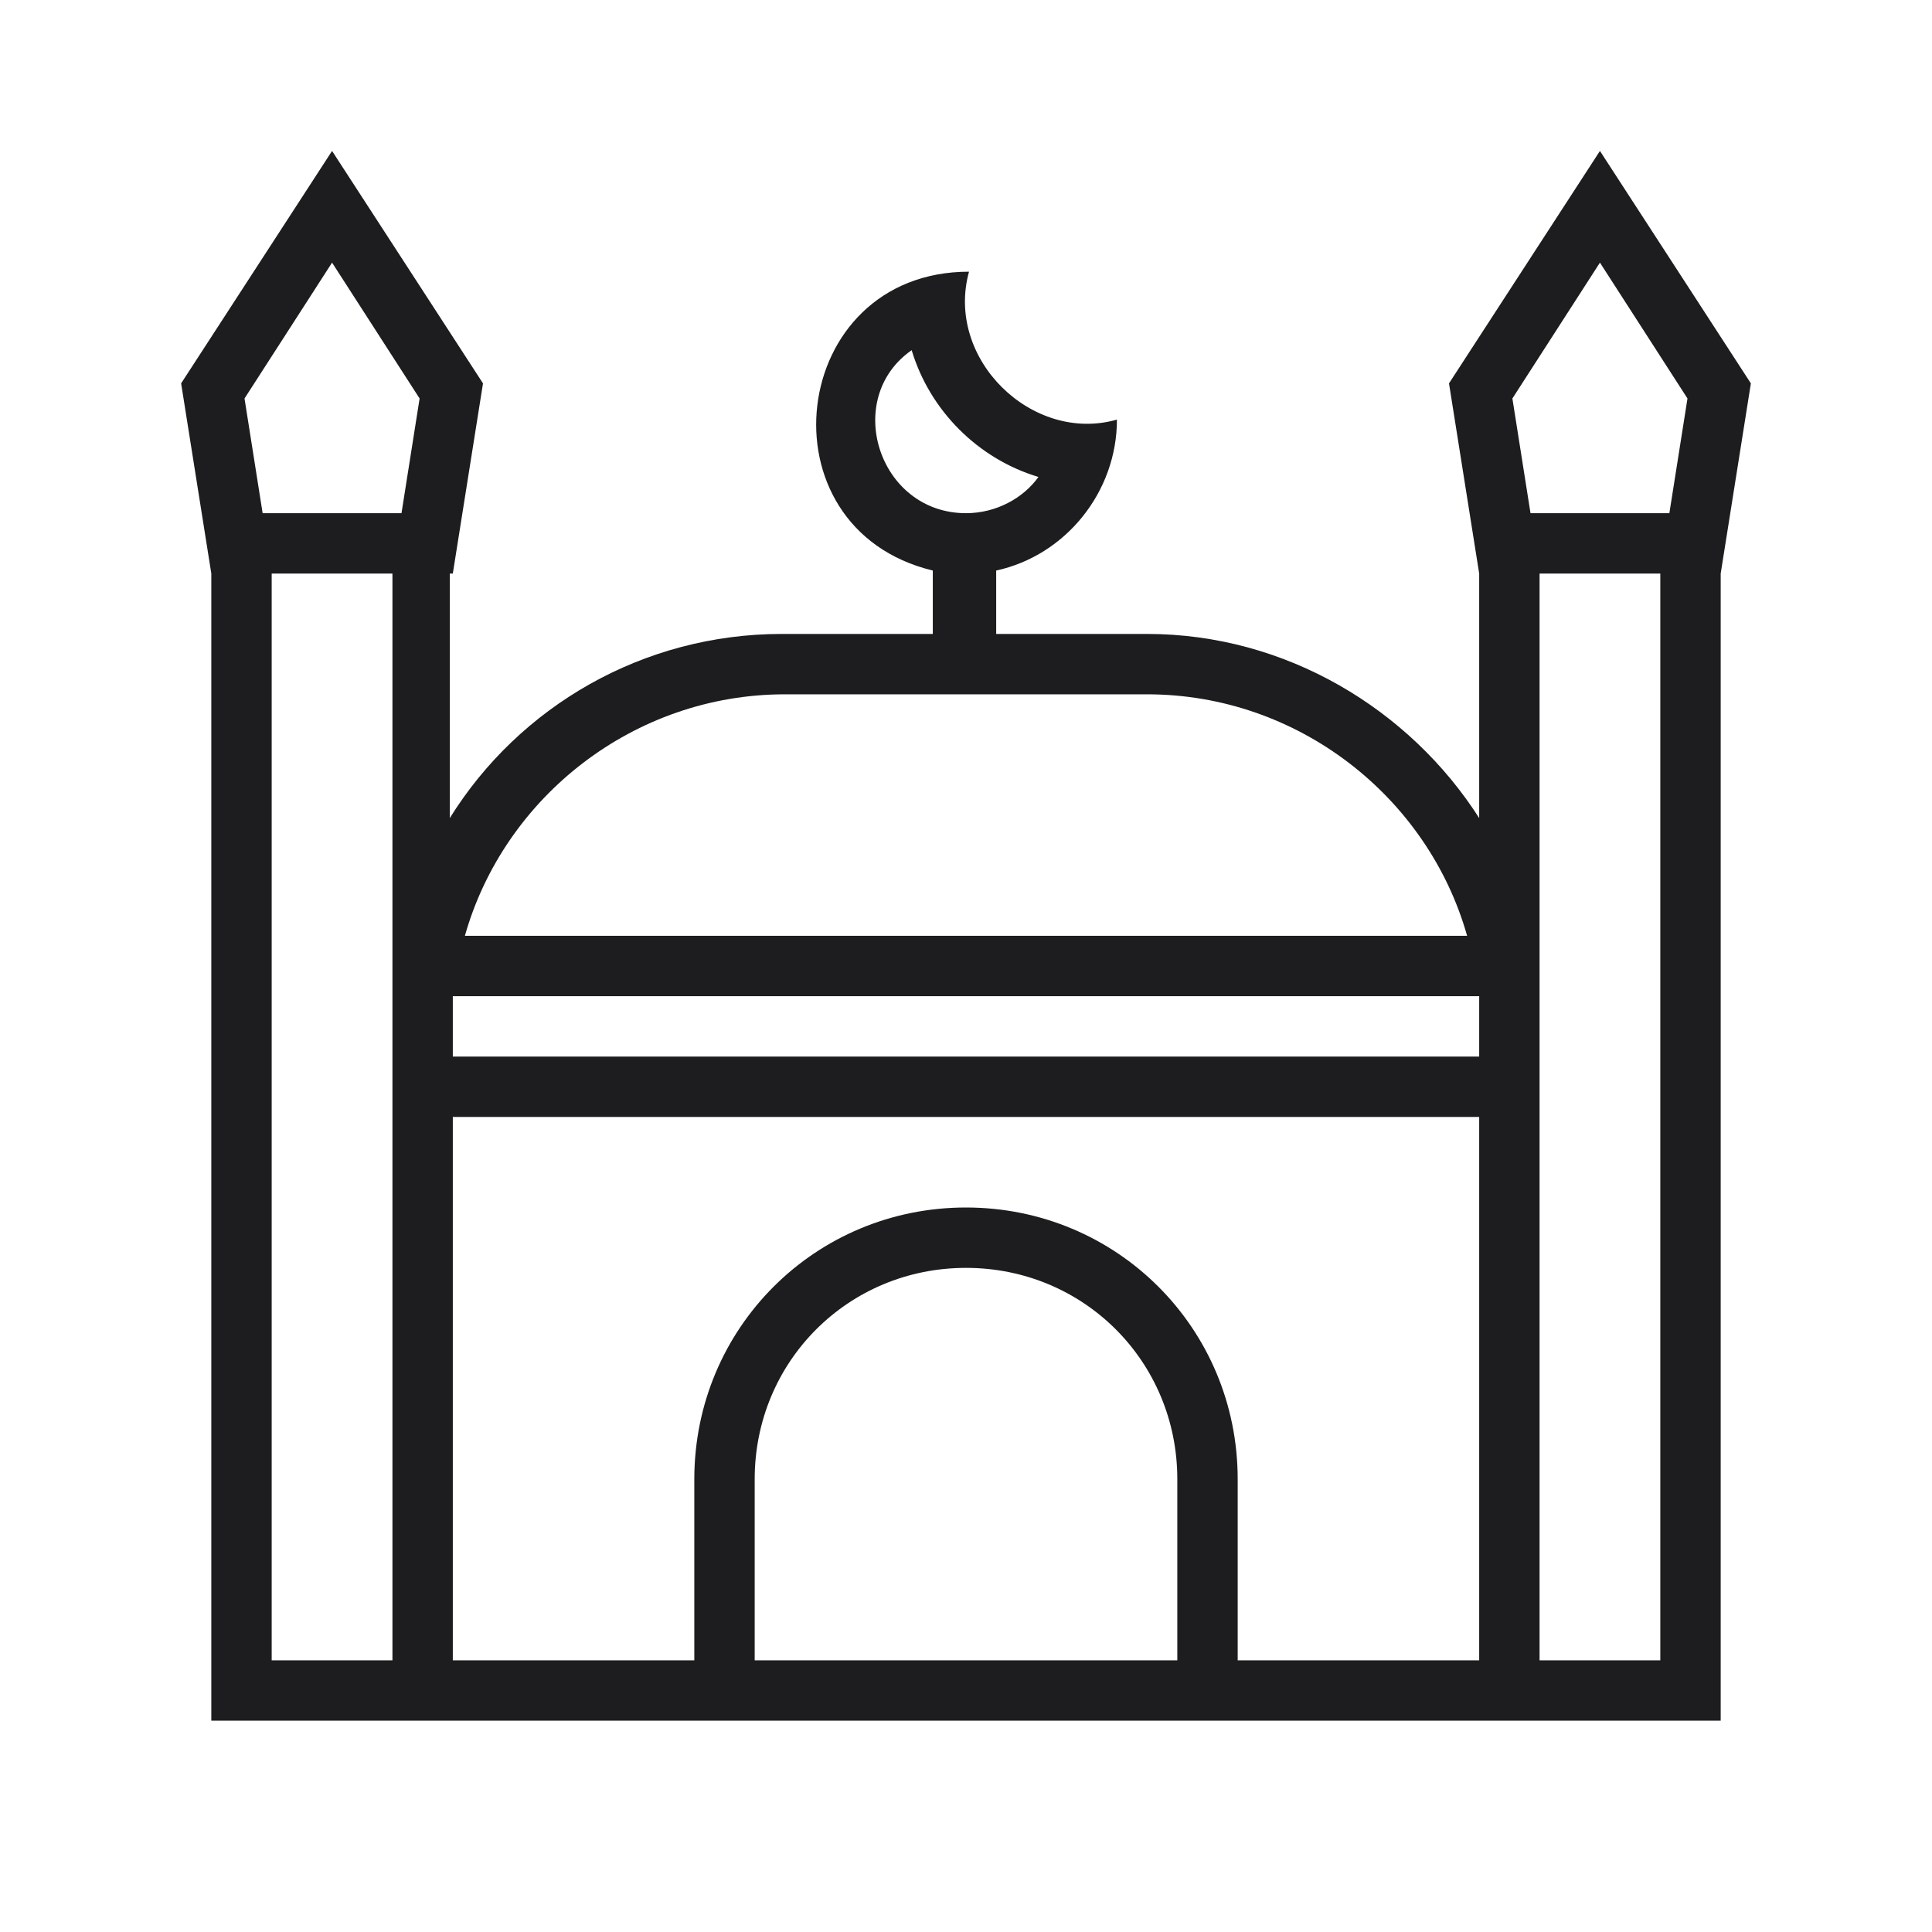
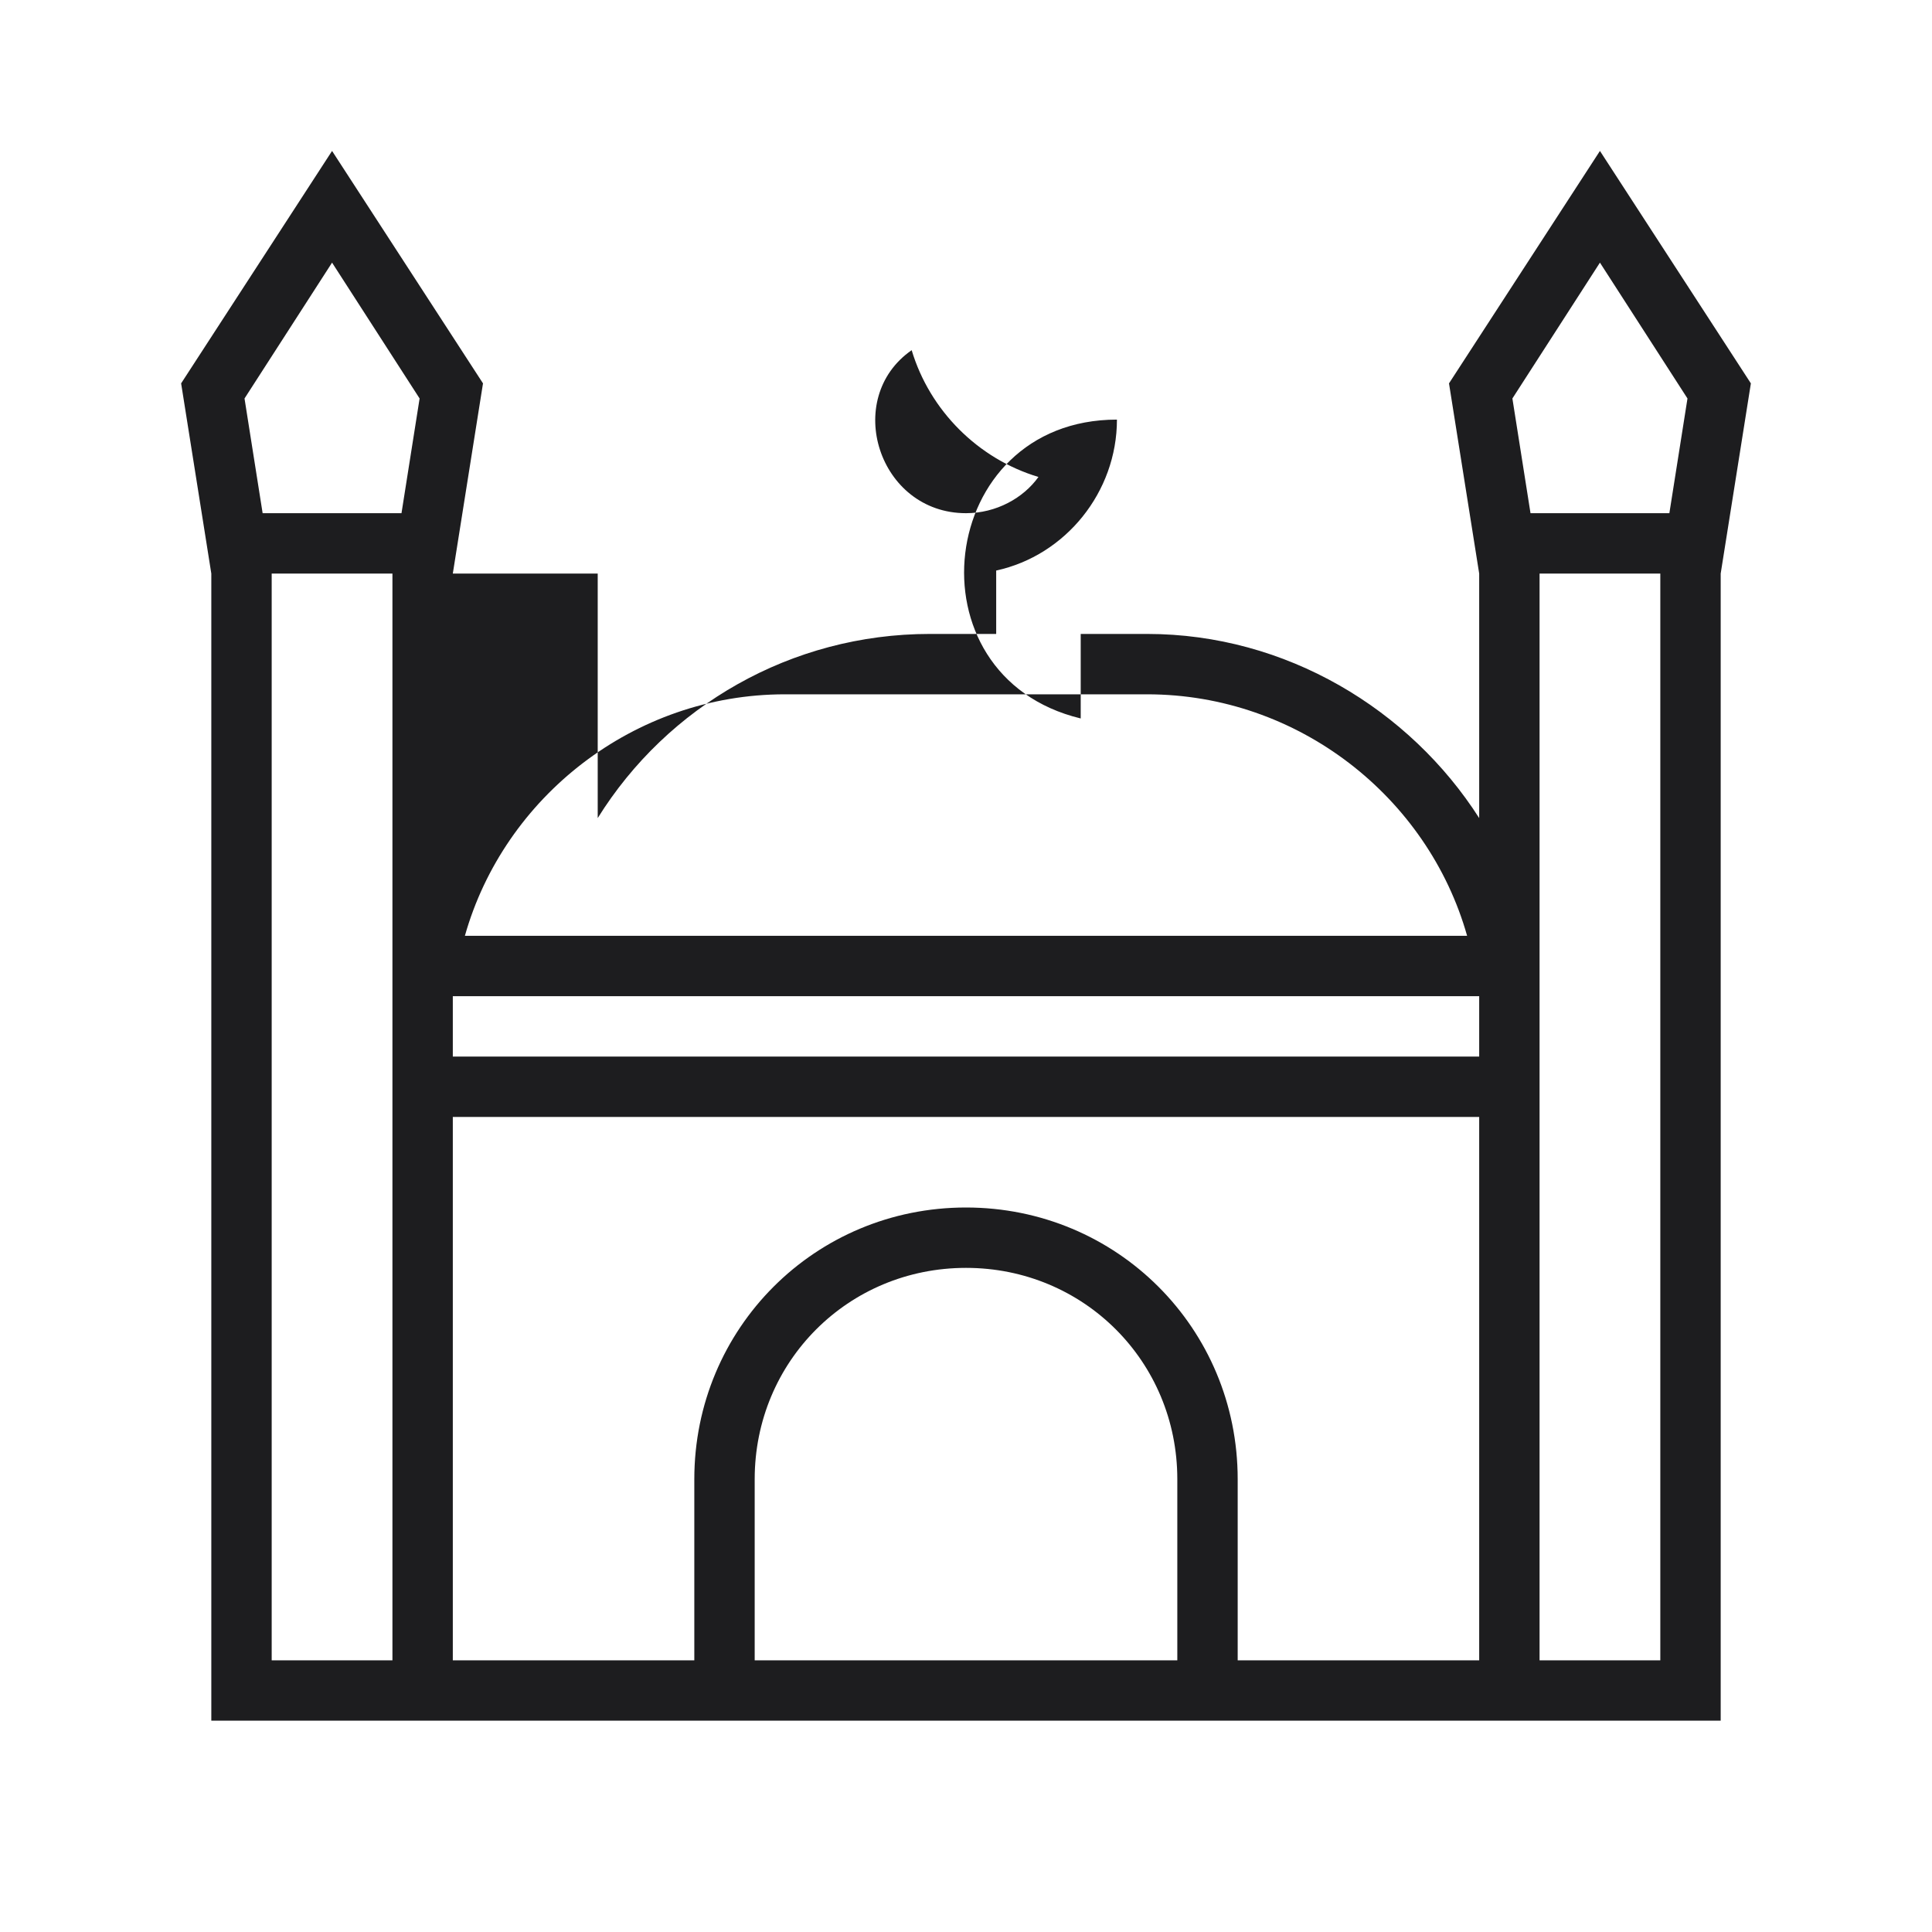
<svg xmlns="http://www.w3.org/2000/svg" version="1.1" id="Слой_1" x="0px" y="0px" viewBox="0 0 64 64" style="enable-background:new 0 0 64 64;" xml:space="preserve">
  <style type="text/css">
	.st0{fill-rule:evenodd;clip-rule:evenodd;fill:#1D1D1F;}
</style>
-   <path class="st0" d="M15,19l1-6.3L11,5l-5,7.7L7,19v38h50V19l1-6.3L53,5l-5,7.7l1,6.3v8.1c-2.3-3.6-6.4-6.1-11-6.1h-5v-2.1  c2.3-0.5,4-2.6,4-5c-2.8,0.8-5.7-2-4.9-4.9c-6,0-7,8.5-1.2,9.9V21h-5c-4.6,0-8.7,2.4-11,6.1V19z M11,8.7l-2.9,4.5L8.7,17h4.6  l0.6-3.8L11,8.7z M50.7,17h4.6l0.6-3.8L53,8.7l-2.9,4.5L50.7,17z M51,19v36h4V19H51z M49,37v18h-8v-6c0-5-4-9-9-9s-9,4-9,9v6h-8V37  H49z M49,35H15c0-0.7,0-1.3,0-2H49C49,33.7,49,34.3,49,35z M9,19v36h4V19H9z M32,17c1,0,1.9-0.5,2.4-1.2c-2-0.6-3.6-2.2-4.2-4.2  C27.9,13.2,29.1,17,32,17z M48.6,31c-1.3-4.6-5.6-8-10.6-8H26c-5,0-9.3,3.4-10.6,8H48.6z M39,55v-6c0-3.9-3.1-7-7-7s-7,3.1-7,7v6H39  z" />
+   <path class="st0" d="M15,19l1-6.3L11,5l-5,7.7L7,19v38h50V19l1-6.3L53,5l-5,7.7l1,6.3v8.1c-2.3-3.6-6.4-6.1-11-6.1h-5v-2.1  c2.3-0.5,4-2.6,4-5c-6,0-7,8.5-1.2,9.9V21h-5c-4.6,0-8.7,2.4-11,6.1V19z M11,8.7l-2.9,4.5L8.7,17h4.6  l0.6-3.8L11,8.7z M50.7,17h4.6l0.6-3.8L53,8.7l-2.9,4.5L50.7,17z M51,19v36h4V19H51z M49,37v18h-8v-6c0-5-4-9-9-9s-9,4-9,9v6h-8V37  H49z M49,35H15c0-0.7,0-1.3,0-2H49C49,33.7,49,34.3,49,35z M9,19v36h4V19H9z M32,17c1,0,1.9-0.5,2.4-1.2c-2-0.6-3.6-2.2-4.2-4.2  C27.9,13.2,29.1,17,32,17z M48.6,31c-1.3-4.6-5.6-8-10.6-8H26c-5,0-9.3,3.4-10.6,8H48.6z M39,55v-6c0-3.9-3.1-7-7-7s-7,3.1-7,7v6H39  z" />
</svg>